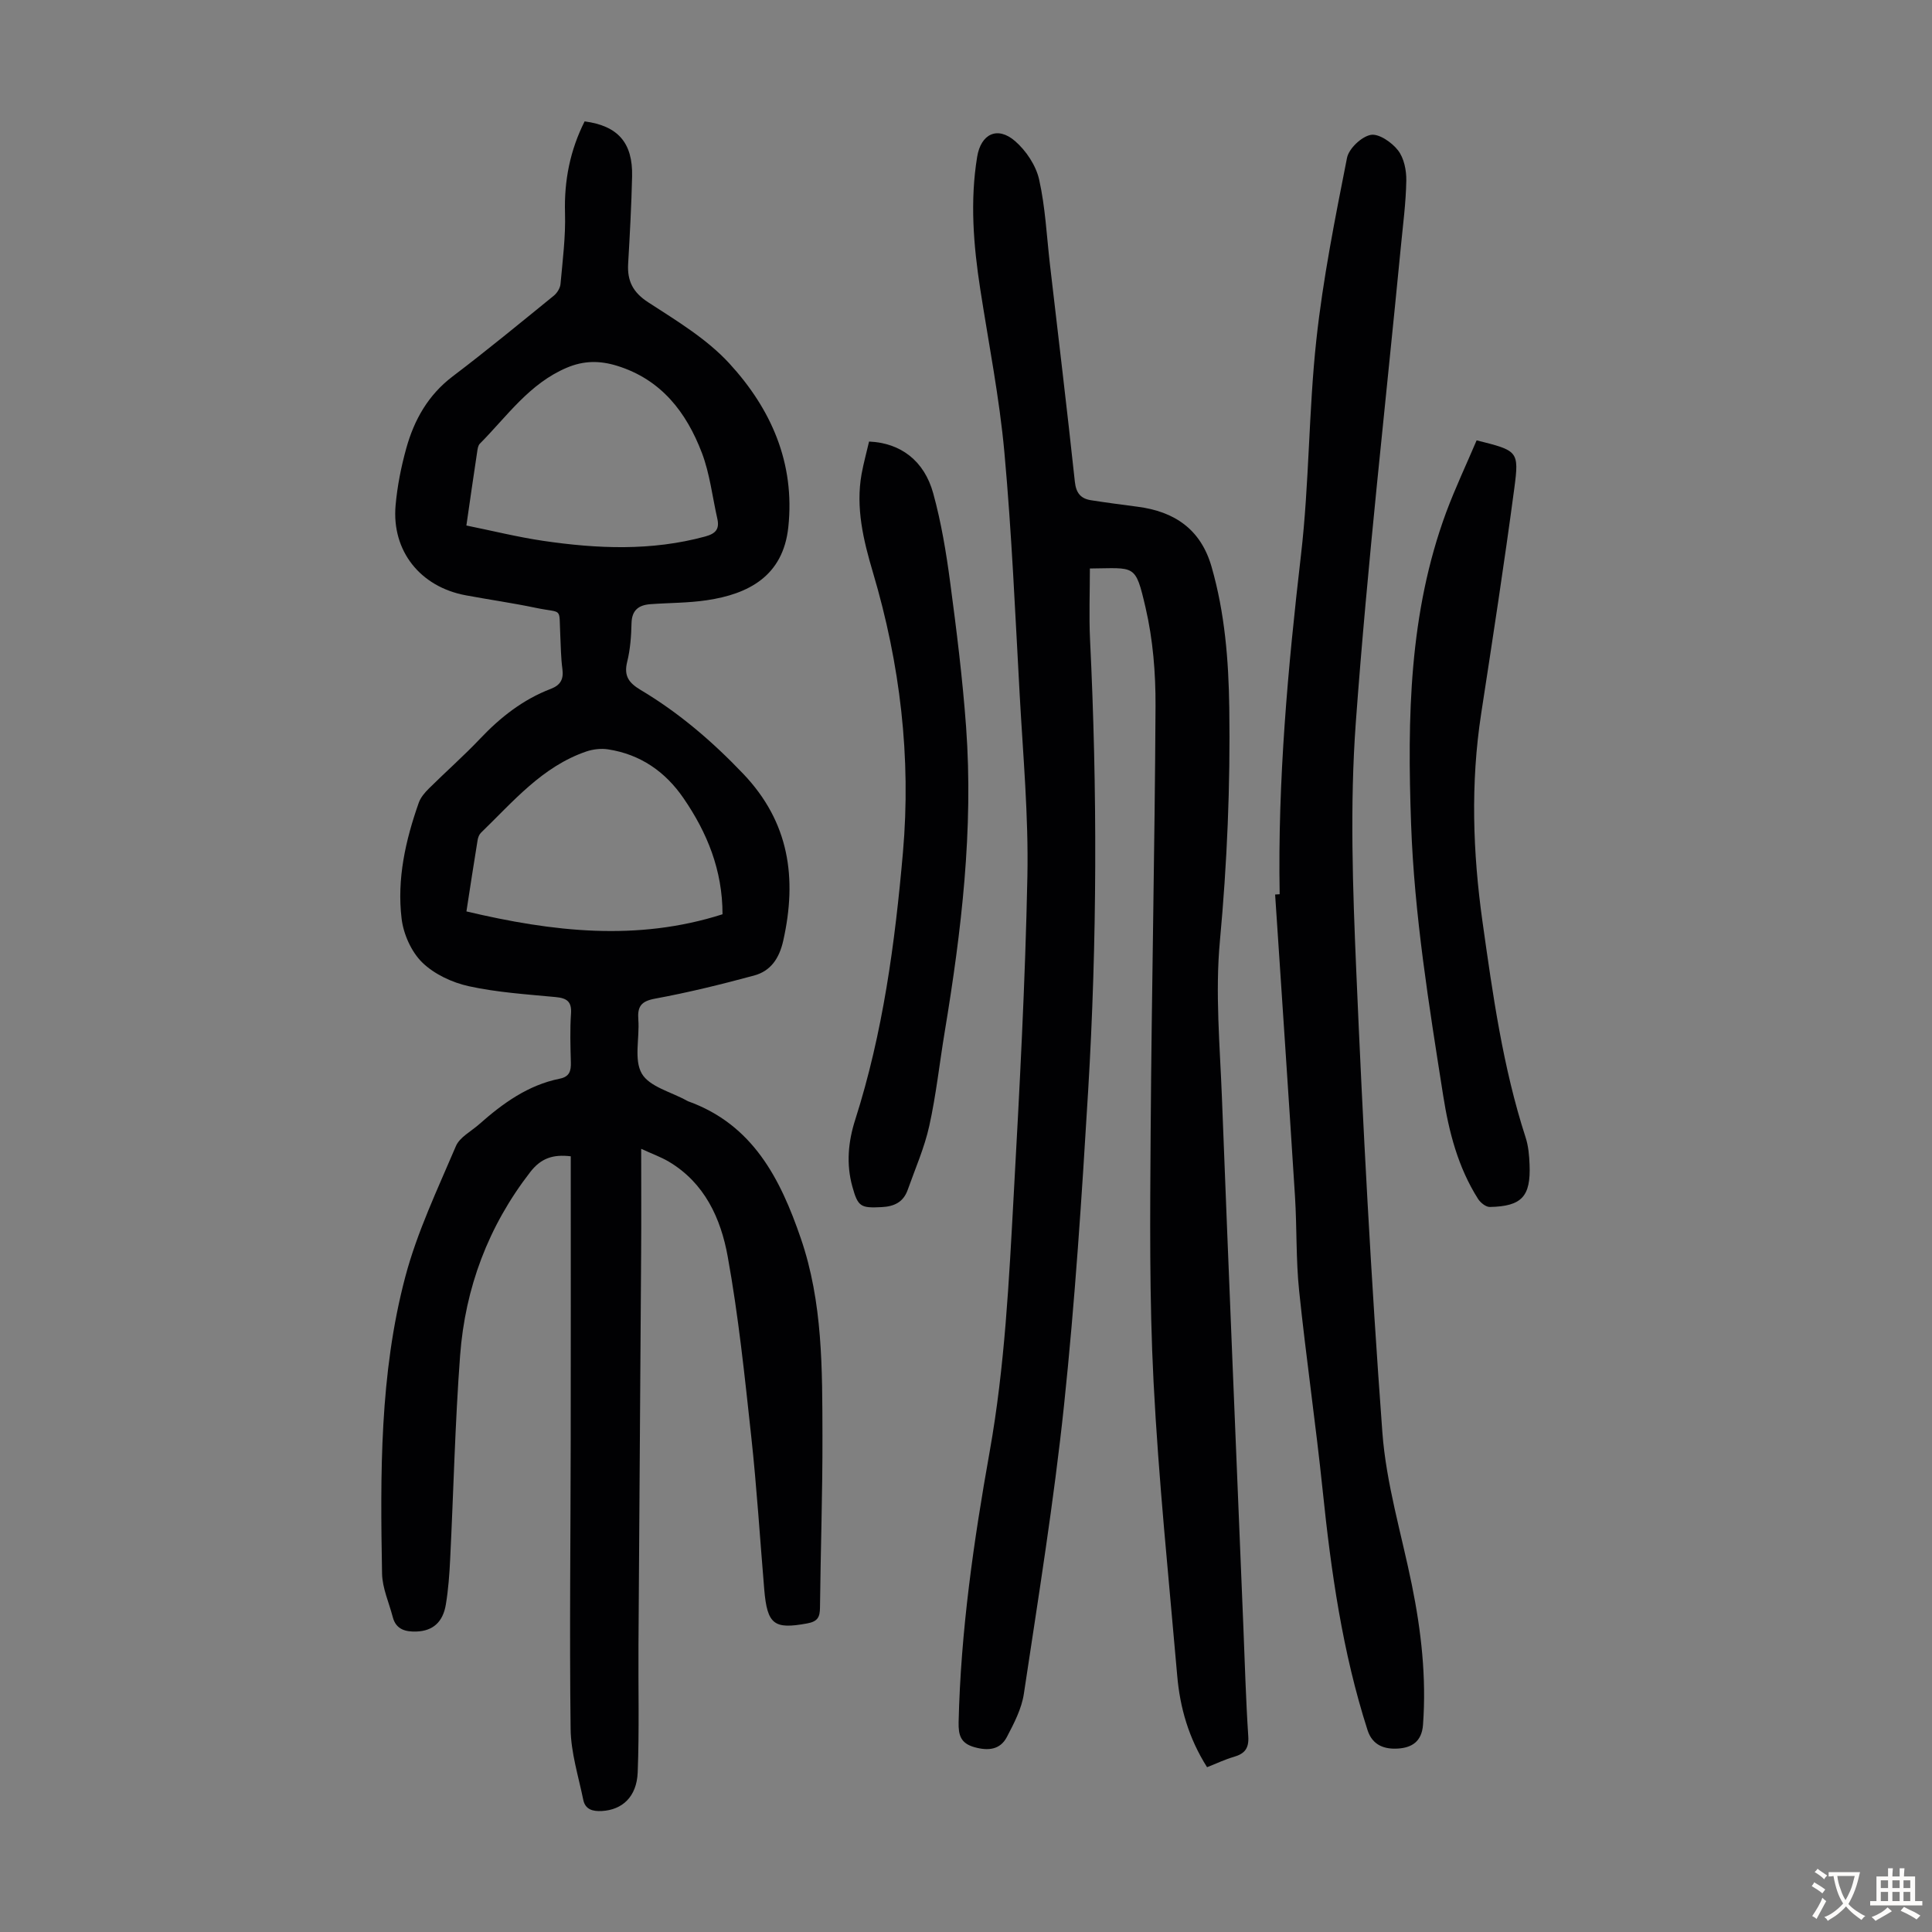
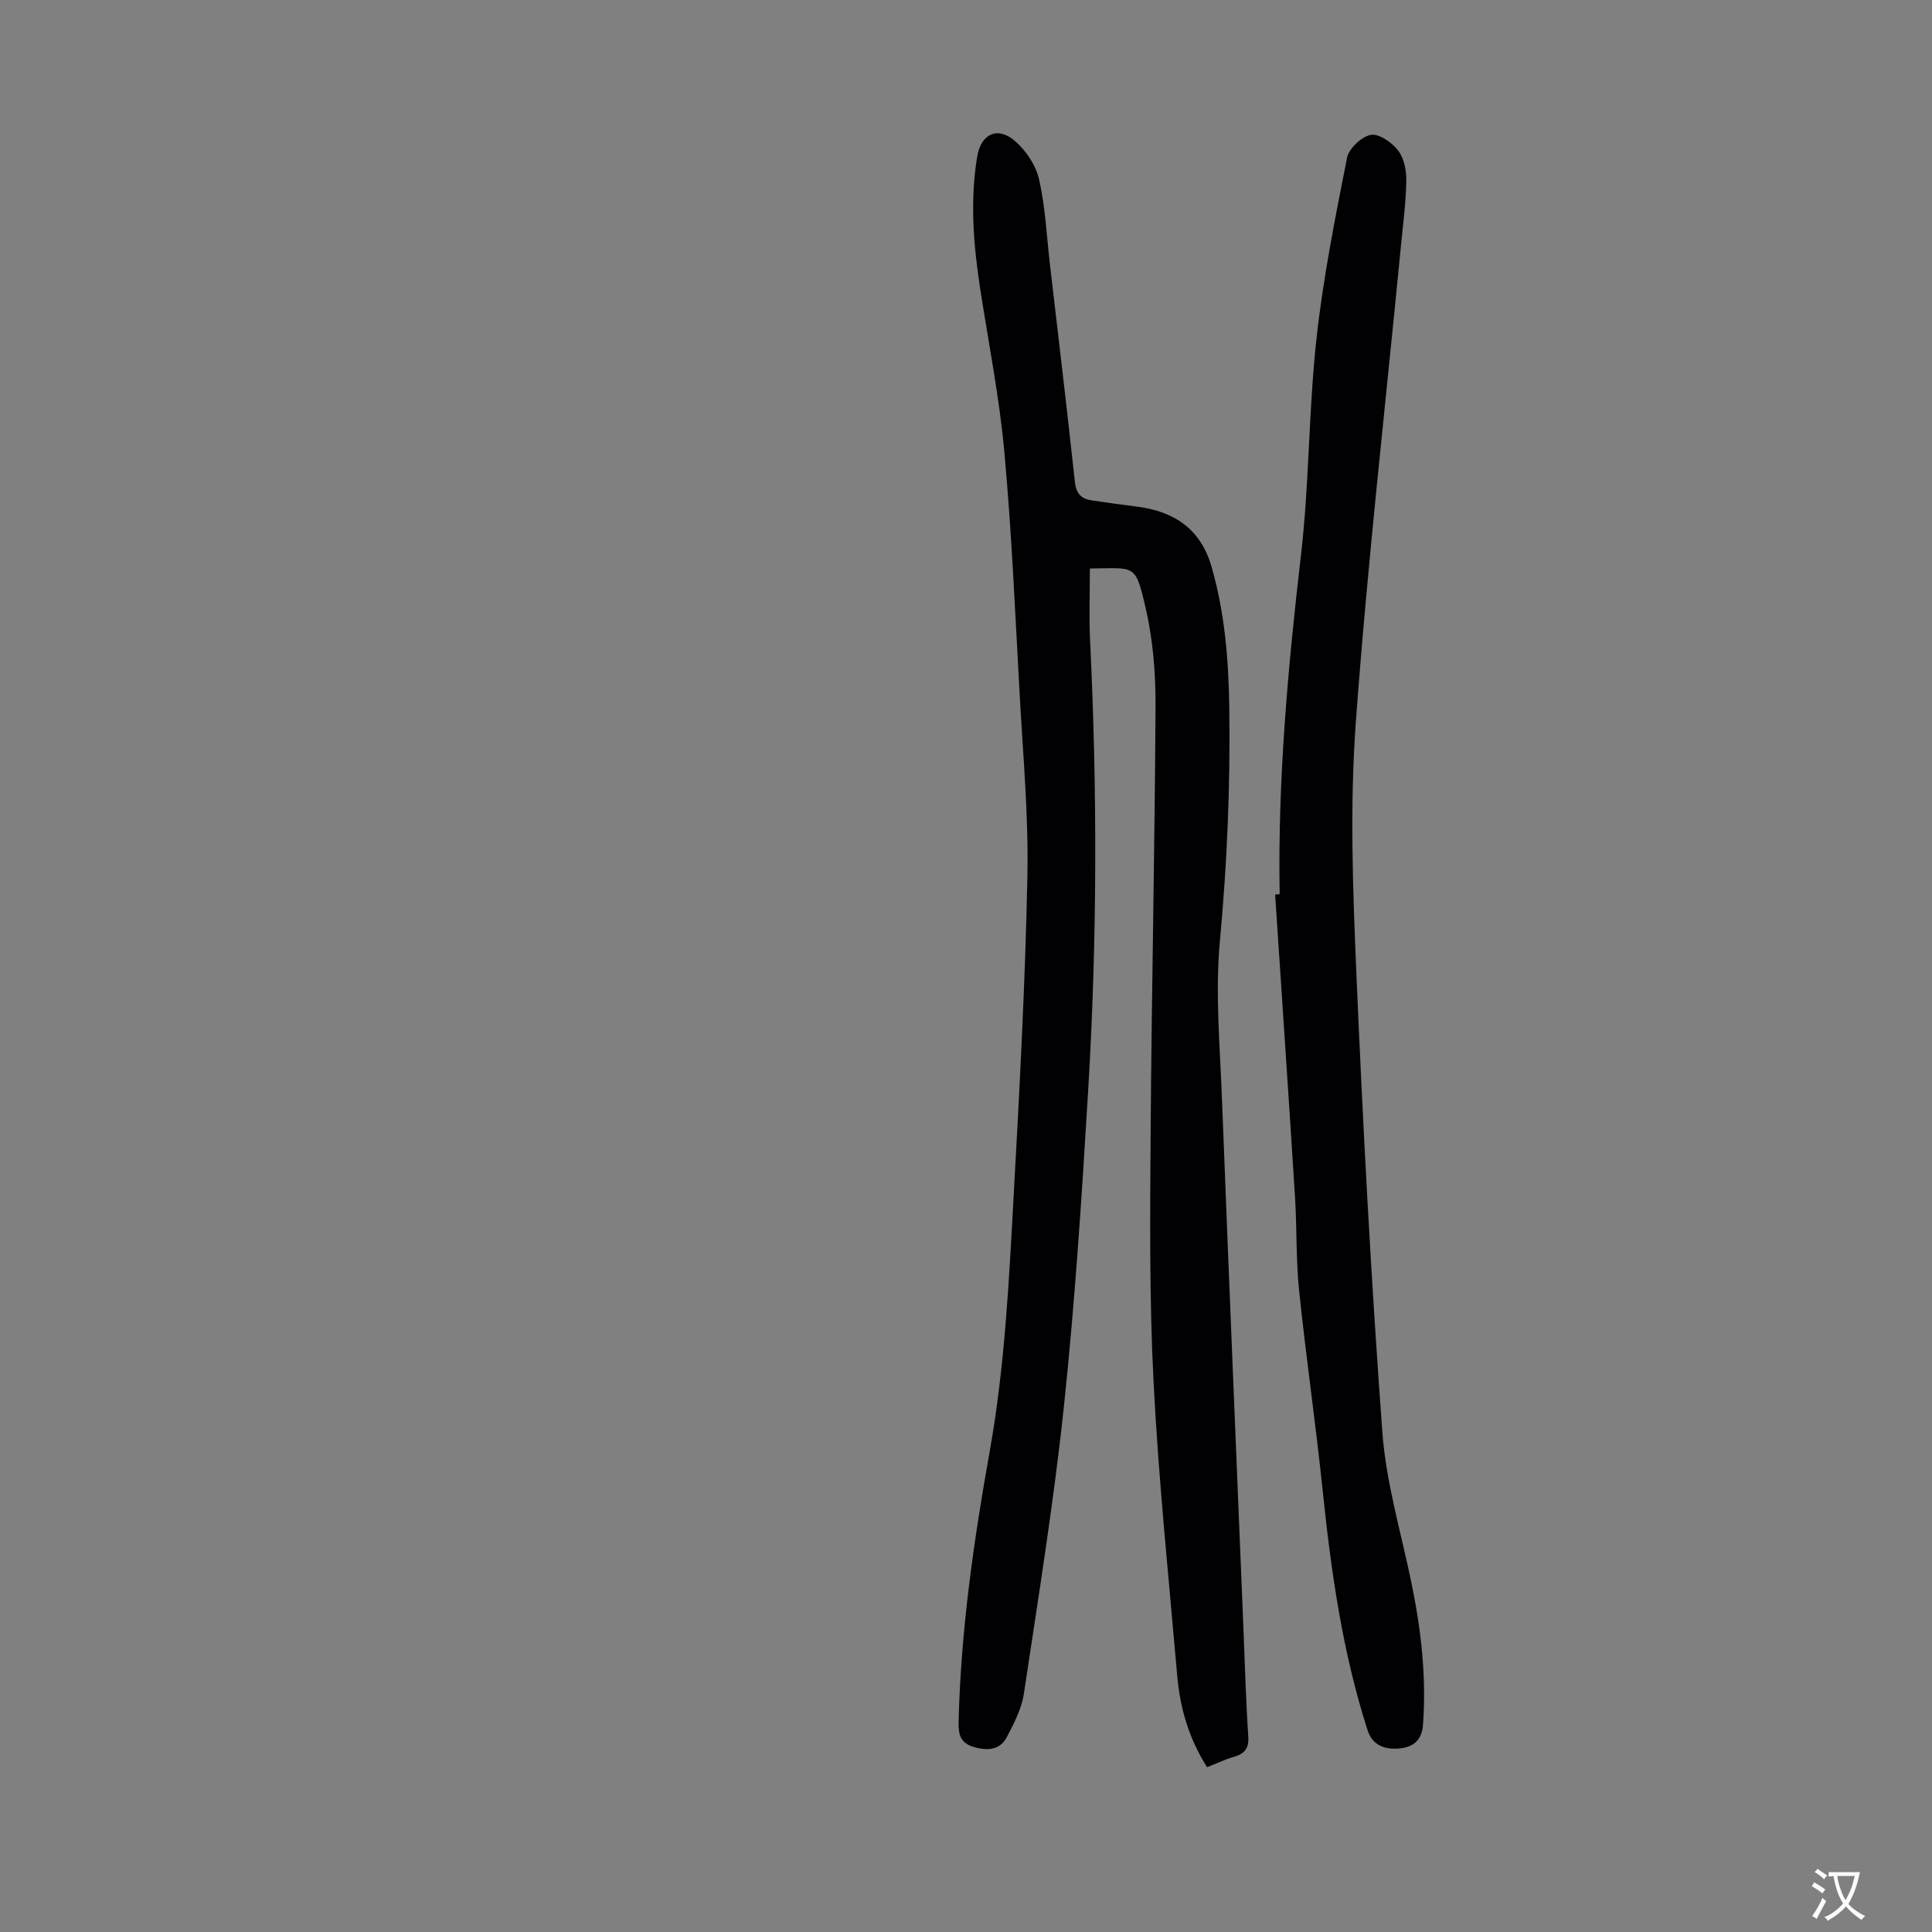
<svg xmlns="http://www.w3.org/2000/svg" enable-background="new 0 0 400 400" viewBox="0 0 400 400">
  <rect x="0" y="0" width="400" height="400" fill="#808080" stroke="none" />
  <g fill="#010103">
-     <path d="m121.04 25.13c6.92.92 9.99 4.45 9.83 11.39-.14 6.04-.47 12.07-.82 18.1-.2 3.53.97 5.9 4.14 7.96 5.88 3.82 12.12 7.56 16.8 12.65 8.63 9.39 13.64 20.59 12.22 33.92-1.08 10.13-8.25 13.84-16.86 15.12-3.85.58-7.8.53-11.7.82-2.4.18-3.84 1.22-3.9 3.95-.06 2.67-.26 5.41-.9 7.99-.73 2.95.37 4.37 2.81 5.83 7.92 4.72 14.84 10.66 21.22 17.35 9.55 10.02 11.18 21.62 8.28 34.56-.83 3.68-2.6 6.28-6.06 7.21-6.77 1.83-13.6 3.51-20.49 4.78-2.94.54-3.66 1.68-3.45 4.38.28 3.77-.95 8.26.72 11.14 1.59 2.73 6.08 3.79 9.29 5.58.1.05.2.11.3.15 13.41 4.83 19.09 16.02 23.33 28.38 4.56 13.27 4.44 27.08 4.48 40.83.03 11.86-.38 23.72-.51 35.58-.02 1.96-.42 2.9-2.64 3.31-6.85 1.26-8.28.27-8.9-7.01-.89-10.58-1.55-21.19-2.7-31.74-1.35-12.44-2.64-24.93-4.87-37.23-1.42-7.84-4.76-15.23-12.22-19.64-1.59-.94-3.37-1.57-5.69-2.64 0 7.67.04 14.67-.01 21.68-.17 26.97-.38 53.95-.55 80.92-.06 8.83.18 17.67-.16 26.49-.2 5.08-3.2 7.77-7.4 8.01-1.9.11-3.46-.31-3.87-2.31-1-4.88-2.56-9.78-2.62-14.69-.25-20.14 0-40.29.02-60.44.03-18.02.01-36.04.01-54.07 0-1.32 0-2.63 0-4.04-3.66-.44-6.15.38-8.38 3.25-8.7 11.23-13.48 23.99-14.53 37.99-1.05 14.04-1.36 28.13-2.06 42.2-.15 3.12-.38 6.26-.89 9.34-.6 3.68-2.71 5.49-6.07 5.61-2.25.08-4.25-.4-4.92-2.98-.78-3.01-2.17-6.02-2.22-9.05-.37-20.6-.51-41.29 4.8-61.37 2.46-9.31 6.7-18.18 10.49-27.1.79-1.85 3.15-3.05 4.81-4.52 4.89-4.33 10.12-8.12 16.69-9.44 2.03-.41 2.35-1.61 2.3-3.38-.09-3.36-.2-6.73.03-10.07.18-2.55-.88-3.23-3.2-3.45-6-.57-12.08-.96-17.94-2.24-3.46-.76-7.17-2.49-9.66-4.92-2.26-2.21-3.88-5.85-4.27-9.05-1-8.22.81-16.25 3.55-24.02.39-1.1 1.25-2.11 2.1-2.95 3.5-3.47 7.2-6.73 10.59-10.3 4.21-4.45 8.9-8.13 14.65-10.33 2-.77 2.68-1.98 2.4-4.09-.31-2.32-.33-4.69-.44-7.03-.3-5.95.63-4.46-5.06-5.65-4.81-1.01-9.69-1.7-14.52-2.6-9.41-1.75-15.34-9.18-14.52-18.59.35-3.98 1.14-7.98 2.21-11.83 1.64-5.91 4.54-11.06 9.62-14.91 7.11-5.39 14-11.07 20.93-16.7.69-.56 1.32-1.58 1.39-2.44.44-4.88 1.07-9.79.93-14.66-.2-6.77 1.07-13.05 4.06-18.99zm-24.48 83.67c5.42 1.1 10.6 2.39 15.86 3.17 11.22 1.65 22.43 2.14 33.57-.89 2.24-.61 3-1.57 2.52-3.71-1.03-4.55-1.55-9.29-3.19-13.6-3.21-8.41-8.41-15.21-17.58-18.04-3.57-1.1-6.87-1.09-10.39.4-7.77 3.29-12.38 10.07-18.01 15.74-.35.35-.45 1.02-.53 1.57-.75 4.94-1.46 9.89-2.25 15.36zm.01 79.9c17.81 4.21 35.31 6.25 53.02.59 0-9.16-3.19-16.92-8.08-24.04-3.76-5.48-8.92-9.07-15.59-10.1-1.45-.23-3.11-.04-4.51.43-9.17 3.13-15.18 10.41-21.83 16.83-.37.36-.6.96-.69 1.49-.79 4.83-1.53 9.67-2.32 14.8z" />
    <path d="m249.91 365.88c-3.81-6.01-5.61-12.33-6.18-18.95-1.76-20.28-3.86-40.54-4.9-60.86-.88-17.19-.72-34.44-.6-51.66.2-29.43.86-58.85 1.01-88.28.03-6.78-.53-13.72-2.06-20.31-2.14-9.21-2.13-8.19-11.53-8.12 0 4.89-.2 9.79.03 14.67 1.52 31.21 1.48 62.43-.4 93.62-1.3 21.66-2.71 43.35-4.98 64.92-2.11 19.99-5.33 39.87-8.32 59.77-.46 3.1-2.04 6.12-3.52 8.95-1.39 2.65-3.87 2.9-6.7 2.11-2.85-.8-3.35-2.46-3.29-5.19.44-18.85 3.12-37.47 6.42-55.95 3.16-17.7 4.02-35.56 5-53.41 1.21-21.9 2.38-43.81 2.82-65.73.25-12.5-.9-25.03-1.59-37.54-.93-16.76-1.65-33.54-3.17-50.25-1.03-11.33-3.26-22.55-5-33.81-1.41-9.11-2.14-18.23-.64-27.39.78-4.76 4.21-6.42 7.86-3.25 2.28 1.98 4.32 5.04 4.97 7.95 1.29 5.74 1.56 11.71 2.24 17.59 1.74 15 3.55 29.99 5.16 45 .25 2.34 1.24 3.48 3.35 3.81 3.2.5 6.41.92 9.62 1.34 7.67.99 13.1 4.67 15.33 12.43 2.75 9.55 3.53 19.35 3.67 29.21.23 16.12-.45 32.17-1.94 48.25-1 10.74 0 21.69.42 32.53 1.4 36.45 2.94 72.9 4.43 109.35.31 7.6.52 15.21 1.02 22.8.17 2.53-.76 3.61-2.98 4.26-1.82.52-3.54 1.35-5.55 2.14z" />
-     <path d="m264.94 185.14c-.42-23.55 1.71-46.92 4.42-70.29 1.71-14.76 1.57-29.74 3.18-44.52 1.37-12.63 3.88-25.15 6.34-37.63.38-1.93 2.97-4.39 4.9-4.77 1.67-.33 4.38 1.54 5.66 3.19 1.25 1.6 1.76 4.16 1.72 6.29-.08 4.57-.69 9.13-1.13 13.7-3.18 32.84-6.93 65.65-9.33 98.55-1.24 17.03-.63 34.25.1 51.34 1.36 31.85 3.05 63.71 5.4 95.5.78 10.62 3.96 21.06 6.1 31.58 1.95 9.58 3.04 19.19 2.32 29.01-.26 3.58-2.43 4.75-5.18 4.93-2.68.17-5.26-.58-6.3-3.8-5.2-16.17-7.56-32.85-9.3-49.68-1.43-13.79-3.44-27.52-4.87-41.31-.67-6.44-.45-12.96-.85-19.44-1.32-20.87-2.74-41.73-4.12-62.59.31-.03.63-.04.94-.06z" />
-     <path d="m179.93 91.42c6.5.27 11.43 3.94 13.29 10.74 1.65 6 2.68 12.21 3.5 18.39 1.33 9.96 2.57 19.95 3.3 29.97 1.54 21.21-.96 42.18-4.42 63.07-1.08 6.5-1.78 13.08-3.2 19.5-1 4.53-2.91 8.86-4.47 13.26-.89 2.51-2.75 3.44-5.39 3.57-4.34.22-4.91-.06-6.06-4.22-1.31-4.69-.87-9.33.58-13.86 5.75-18 8.24-36.6 9.88-55.31 1.73-19.69-.57-39.03-6.2-57.99-1.97-6.64-3.62-13.41-2.35-20.45.42-2.27 1.04-4.5 1.54-6.67z" />
-     <path d="m305.72 91.17c8.51 2.13 8.83 2.17 7.81 9.86-2.08 15.61-4.48 31.17-6.87 46.73-2.21 14.39-1.74 28.74.28 43.1 2.12 15.05 4.21 30.09 8.92 44.63.58 1.78.75 3.74.82 5.63.27 6.6-1.62 8.64-8.22 8.77-.82.02-1.94-.88-2.44-1.66-4.15-6.54-6.04-13.86-7.23-21.43-2.93-18.66-5.97-37.3-6.64-56.24-.78-21.89-.45-43.64 7.28-64.53 1.87-5.01 4.16-9.85 6.29-14.86z" />
+     <path d="m264.94 185.14c-.42-23.55 1.71-46.92 4.42-70.29 1.71-14.76 1.57-29.74 3.18-44.52 1.37-12.63 3.88-25.15 6.34-37.63.38-1.93 2.97-4.39 4.9-4.77 1.67-.33 4.38 1.54 5.66 3.19 1.25 1.6 1.76 4.16 1.72 6.29-.08 4.57-.69 9.13-1.13 13.7-3.18 32.84-6.93 65.65-9.33 98.55-1.24 17.03-.63 34.25.1 51.34 1.36 31.85 3.05 63.71 5.4 95.5.78 10.62 3.96 21.06 6.1 31.58 1.95 9.58 3.04 19.19 2.32 29.01-.26 3.58-2.43 4.75-5.18 4.93-2.68.17-5.26-.58-6.3-3.8-5.2-16.17-7.56-32.85-9.3-49.68-1.43-13.79-3.44-27.52-4.87-41.31-.67-6.44-.45-12.96-.85-19.44-1.32-20.87-2.74-41.73-4.12-62.59.31-.03.63-.04.94-.06" />
  </g>
  <path d="m377.9 391.2c-.2.3-.4.5-.6.8-.7-.6-1.4-1-2.2-1.5.2-.3.4-.5.5-.8.6.4 1.4.8 2.3 1.5zm-1.8 6.1c-.2-.2-.5-.4-.9-.6.4-.6.8-1.2 1.2-1.9s.7-1.3.9-1.9c.3.3.5.5.8.7-.7 1.3-1.4 2.6-2 3.7zm2.2-9c-.3.3-.5.5-.6.8-.6-.6-1.3-1.1-2-1.5.3-.3.5-.5.6-.7.6.5 1.3.9 2 1.4zm.3.2v-.9h2 4.5c-.3 1.3-.6 2.5-1 3.6s-.9 2.1-1.4 3c.4.5 1 1 1.6 1.4s1.2.8 1.9 1.1c-.3.2-.5.4-.8.8-.4-.3-1-.7-1.6-1.2s-1.2-1.1-1.6-1.6c-.5.6-1.1 1.1-1.7 1.6s-1.4.9-2.1 1.4c-.1-.3-.3-.5-.7-.8.6-.2 1.2-.5 1.9-1s1.4-1.1 2-1.8c-.5-.8-.9-1.6-1.2-2.5s-.6-2-.8-3.2c-.4.1-.7.1-1 .1zm2.5 2.7c.3 1 .7 1.7 1 2.2.3-.5.6-1.1 1-2s.6-1.9.9-3h-3.2-.4c.1.9.3 1.8.7 2.8z" fill="#fcfbfa" />
-   <path d="m396.5 388.5v1.5 3.6h1.5v.9c-.4 0-1 0-1.7 0h-7.9c-.5 0-.9 0-1.2 0v-.9h1.3v-3.5c0-.7 0-1.2 0-1.6h2.4c0-.8 0-1.4 0-1.7h1c0 .3-.1.8-.1 1.7h1.5c0-.8 0-1.4 0-1.7h1c0 .3-.1.9-.1 1.7zm-8.2 9.2c-.2-.3-.5-.5-.8-.8.8-.3 1.4-.6 1.9-.9s1-.7 1.4-1.1c.3.3.6.5.9.8-1.6 1-2.8 1.6-3.4 2zm2.6-6.8v-1.6h-1.5v1.6zm0 2.7v-1.9h-1.5v1.9zm2.4-2.7v-1.6h-1.5v1.6zm0 2.7v-1.9h-1.5v1.9zm.2 2 .7-.8c.4.2.9.5 1.6.8s1.3.7 1.8 1c-.3.3-.5.5-.8.8-.4-.3-1.5-1-3.3-1.8zm2-4.7v-1.6h-1.4v1.6zm0 2.7v-1.9h-1.4v1.9z" fill="#fcfbfa" />
</svg>